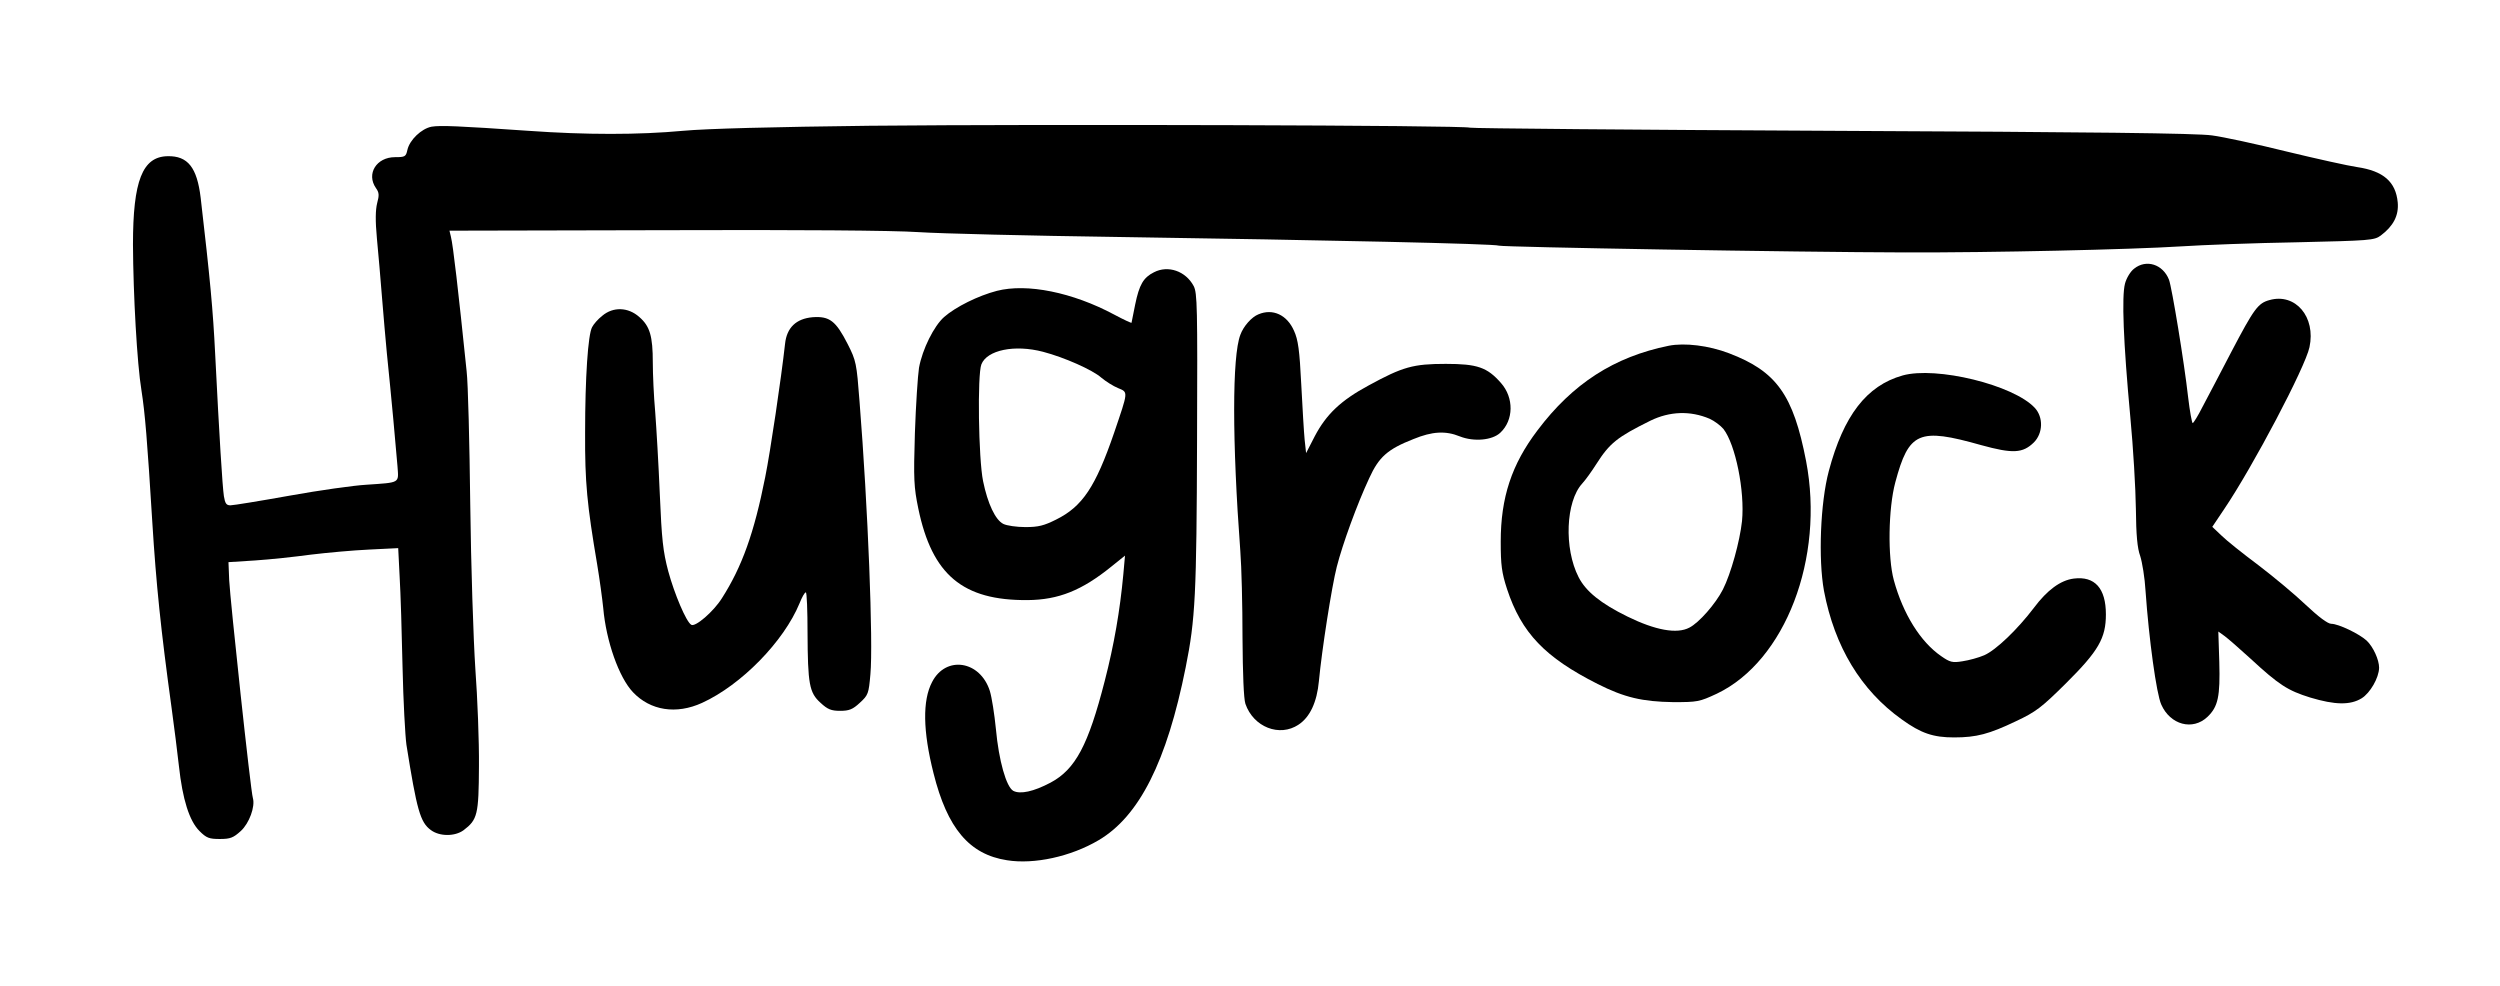
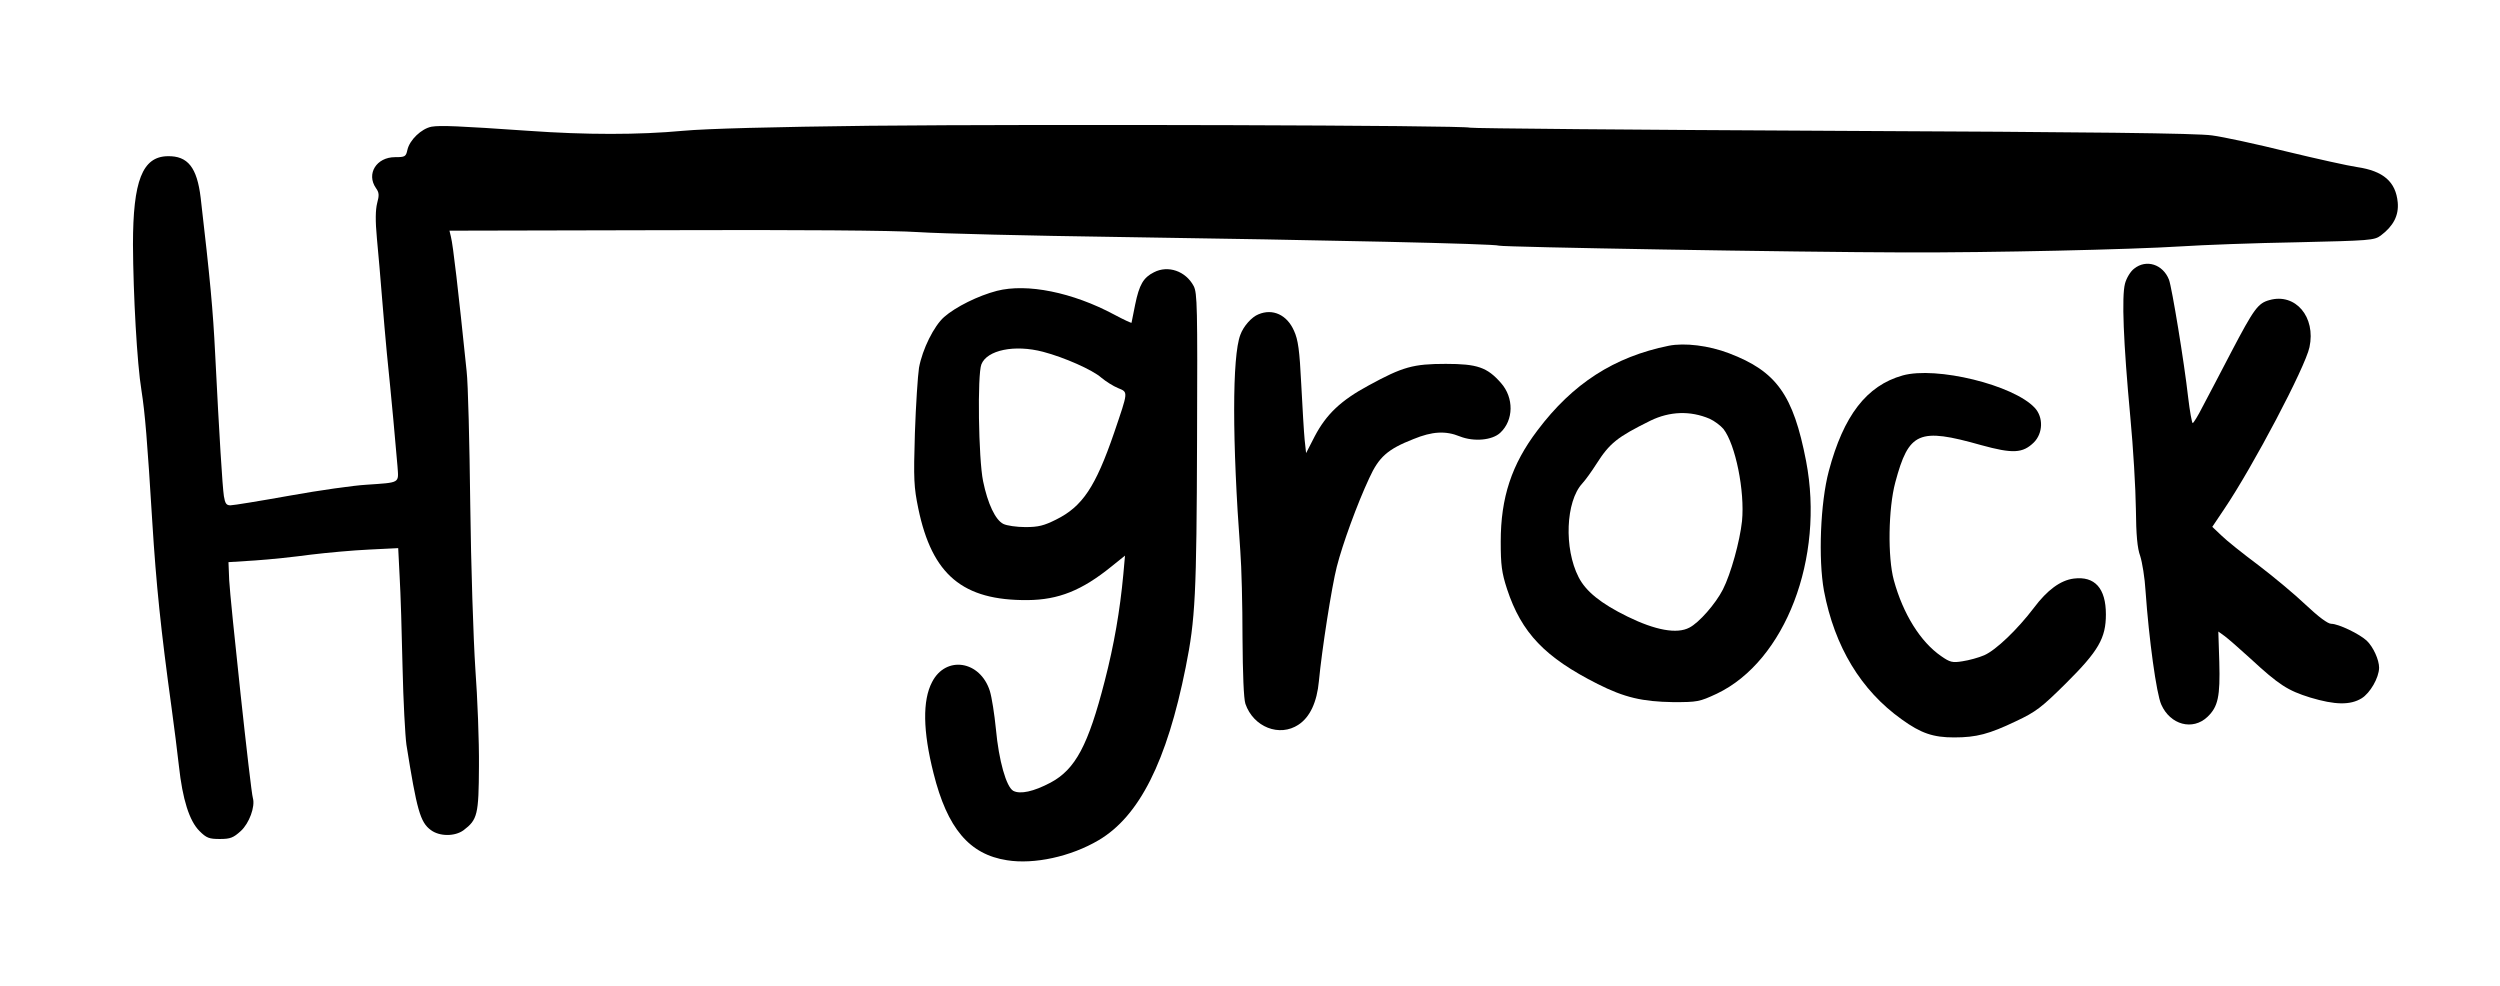
<svg xmlns="http://www.w3.org/2000/svg" version="1.0" width="1034pt" height="408pt" viewBox="0 0 1034 408" preserveAspectRatio="xMidYMid meet">
  <g transform="translate(0,408) scale(0.1,-0.1)" fill="#000000" stroke="none">
    <path d="M3605 3560 c-411 -5 -682 -12 -780 -21 -183 -17 -402 -17 -640 0 -289 20 -364 23 -400 17 -42 -8 -91 -55 -100 -96 -6 -28 -10 -30 -51 -30 -77 0 -120 -69 -79 -128 13 -18 14 -29 5 -62 -7 -28 -8 -72 -1 -147 6 -60 15 -169 21 -243 6 -74 15 -178 20 -230 18 -175 39 -404 44 -468 5 -72 14 -67 -131 -77 -51 -3 -193 -23 -315 -45 -123 -22 -233 -40 -245 -40 -17 0 -22 8 -27 38 -6 40 -19 248 -36 587 -9 183 -21 311 -60 647 -15 125 -53 174 -137 172 -104 -2 -143 -102 -143 -365 1 -208 17 -494 35 -603 15 -96 24 -205 45 -546 16 -257 35 -443 80 -770 10 -74 24 -182 30 -238 15 -138 43 -227 85 -269 29 -29 40 -33 84 -33 44 0 56 5 87 33 35 32 60 101 50 136 -9 26 -94 820 -98 901 l-3 75 110 7 c61 4 164 15 230 24 66 8 175 18 241 21 l121 6 6 -119 c4 -65 9 -234 12 -374 3 -140 11 -284 16 -320 43 -270 57 -321 101 -353 36 -27 99 -27 135 -1 58 44 63 64 64 265 1 101 -6 283 -15 404 -8 121 -18 427 -21 680 -3 253 -9 501 -15 550 -35 339 -56 521 -65 556 l-6 25 887 2 c551 2 950 -1 1053 -8 91 -6 461 -15 821 -20 870 -13 1561 -28 1580 -36 16 -6 1229 -27 1680 -28 361 -1 933 12 1140 25 91 6 308 14 482 17 300 7 318 8 345 28 52 39 75 83 70 137 -8 85 -59 130 -168 146 -35 5 -166 34 -290 64 -125 31 -264 61 -310 67 -61 9 -492 14 -1569 19 -817 4 -1492 10 -1500 13 -23 10 -1769 15 -2475 8z" />
    <path d="M8827 2969 c-15 -11 -32 -39 -38 -62 -14 -53 -7 -240 22 -552 12 -126 22 -297 23 -380 1 -108 6 -163 18 -195 8 -25 19 -90 22 -145 14 -199 45 -425 65 -469 37 -84 130 -109 191 -51 44 42 53 84 49 227 l-4 126 25 -18 c14 -10 62 -52 108 -94 118 -109 154 -132 247 -161 103 -31 166 -32 213 -3 35 22 71 84 72 126 0 33 -24 86 -51 112 -30 28 -117 70 -147 70 -14 0 -52 28 -105 78 -45 43 -134 117 -197 165 -63 47 -132 102 -152 122 l-38 36 49 73 c119 176 336 588 353 670 27 125 -58 225 -165 195 -48 -13 -64 -35 -158 -214 -46 -88 -99 -190 -119 -227 -19 -38 -38 -68 -41 -68 -3 0 -12 48 -19 108 -16 143 -67 453 -79 485 -25 64 -94 86 -144 46z" />
    <path d="M4773 2954 c-44 -22 -61 -51 -78 -134 -8 -39 -15 -73 -15 -75 0 -2 -33 13 -72 34 -172 92 -360 130 -485 98 -77 -20 -170 -66 -218 -108 -42 -37 -90 -133 -104 -210 -5 -32 -13 -153 -17 -270 -6 -193 -4 -224 14 -312 57 -275 184 -381 452 -379 128 1 225 40 347 139 l56 45 -7 -78 c-14 -150 -38 -290 -77 -441 -68 -265 -121 -365 -224 -420 -70 -37 -125 -49 -154 -34 -29 16 -60 125 -72 256 -6 61 -17 131 -25 157 -40 126 -182 148 -239 37 -40 -76 -38 -203 6 -377 57 -228 148 -336 304 -360 112 -18 264 15 379 83 168 99 282 325 360 715 40 199 45 300 47 940 2 553 1 608 -14 637 -33 62 -106 87 -164 57z m-459 -329 c88 -23 205 -75 241 -107 18 -15 49 -35 69 -43 43 -18 43 -11 -16 -185 -77 -224 -131 -305 -240 -359 -50 -25 -73 -31 -127 -31 -36 0 -77 6 -91 13 -33 16 -65 84 -84 177 -19 92 -24 441 -7 483 23 59 137 83 255 52z" />
-     <path d="M2491 2774 c-18 -14 -36 -35 -42 -47 -17 -30 -29 -209 -29 -437 -1 -206 8 -297 50 -545 10 -60 21 -141 25 -180 12 -137 65 -287 123 -348 72 -76 179 -93 286 -44 162 74 338 254 403 412 10 25 21 45 26 45 4 0 7 -75 7 -167 1 -212 7 -248 54 -290 29 -27 44 -33 81 -33 37 0 52 6 81 33 35 32 37 38 44 118 12 129 -10 689 -45 1129 -12 158 -14 168 -49 237 -49 96 -75 116 -145 111 -68 -6 -107 -43 -114 -110 -16 -144 -61 -447 -82 -551 -46 -232 -96 -371 -179 -501 -35 -56 -111 -121 -127 -110 -21 12 -70 129 -95 221 -22 83 -27 132 -35 318 -5 121 -14 274 -19 340 -6 66 -10 158 -10 205 0 110 -12 151 -56 189 -46 41 -108 43 -153 5z" />
    <path d="M5205 2780 c-28 -11 -62 -49 -75 -85 -34 -89 -34 -439 0 -895 5 -63 9 -223 9 -356 1 -152 5 -254 12 -275 33 -96 141 -139 220 -86 47 31 76 93 84 180 12 128 53 391 74 473 24 94 84 259 134 366 40 88 76 120 183 162 78 32 133 35 192 11 58 -23 134 -16 167 15 56 52 57 145 3 206 -57 65 -98 79 -228 79 -135 0 -178 -12 -319 -89 -115 -62 -175 -119 -223 -210 l-36 -70 -6 55 c-3 30 -9 133 -14 229 -7 142 -13 185 -30 222 -29 66 -88 93 -147 68z" />
    <path d="M6902 2650 c-226 -46 -397 -156 -543 -350 -107 -141 -152 -278 -152 -460 0 -97 4 -128 26 -196 60 -182 157 -283 375 -393 111 -56 185 -73 312 -75 101 0 108 1 181 35 283 135 446 561 369 962 -53 274 -122 371 -319 446 -84 32 -183 44 -249 31z m169 -302 c20 -9 45 -28 57 -42 50 -64 89 -257 77 -381 -9 -84 -46 -218 -79 -283 -30 -59 -99 -138 -139 -158 -51 -27 -140 -11 -256 46 -110 54 -172 104 -202 163 -61 119 -53 313 15 387 13 14 39 50 58 80 56 88 87 112 224 180 80 39 165 42 245 8z" />
    <path d="M7869 2527 c-149 -42 -244 -166 -305 -395 -35 -131 -44 -364 -20 -496 44 -231 153 -411 321 -531 80 -58 131 -75 217 -75 93 0 145 14 256 67 83 39 106 57 206 156 136 135 166 188 166 286 0 108 -46 159 -133 148 -55 -7 -110 -48 -164 -120 -69 -91 -158 -176 -206 -197 -23 -10 -63 -21 -90 -25 -42 -7 -52 -4 -88 21 -86 59 -158 175 -196 314 -26 95 -23 297 6 405 56 209 97 227 355 154 131 -36 172 -34 218 11 38 38 40 104 4 143 -88 95 -408 173 -547 134z" />
  </g>
</svg>